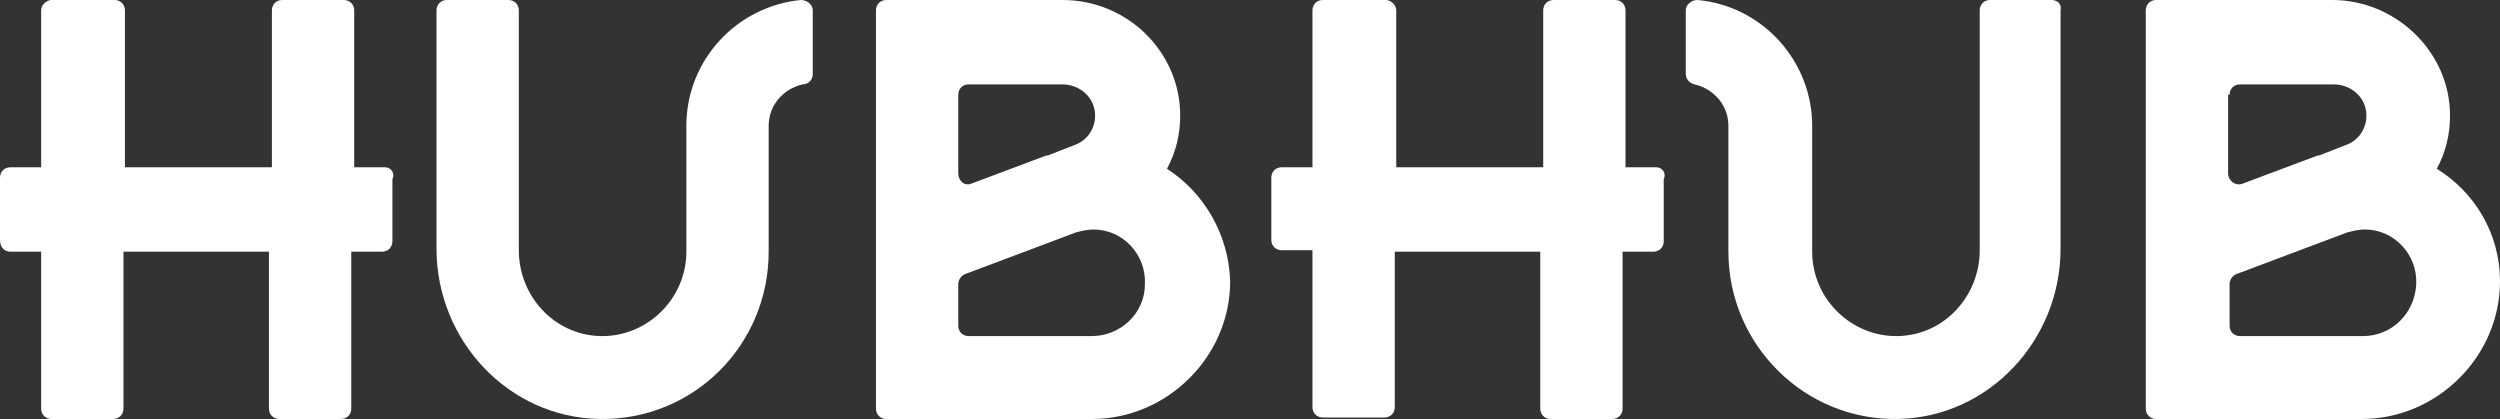
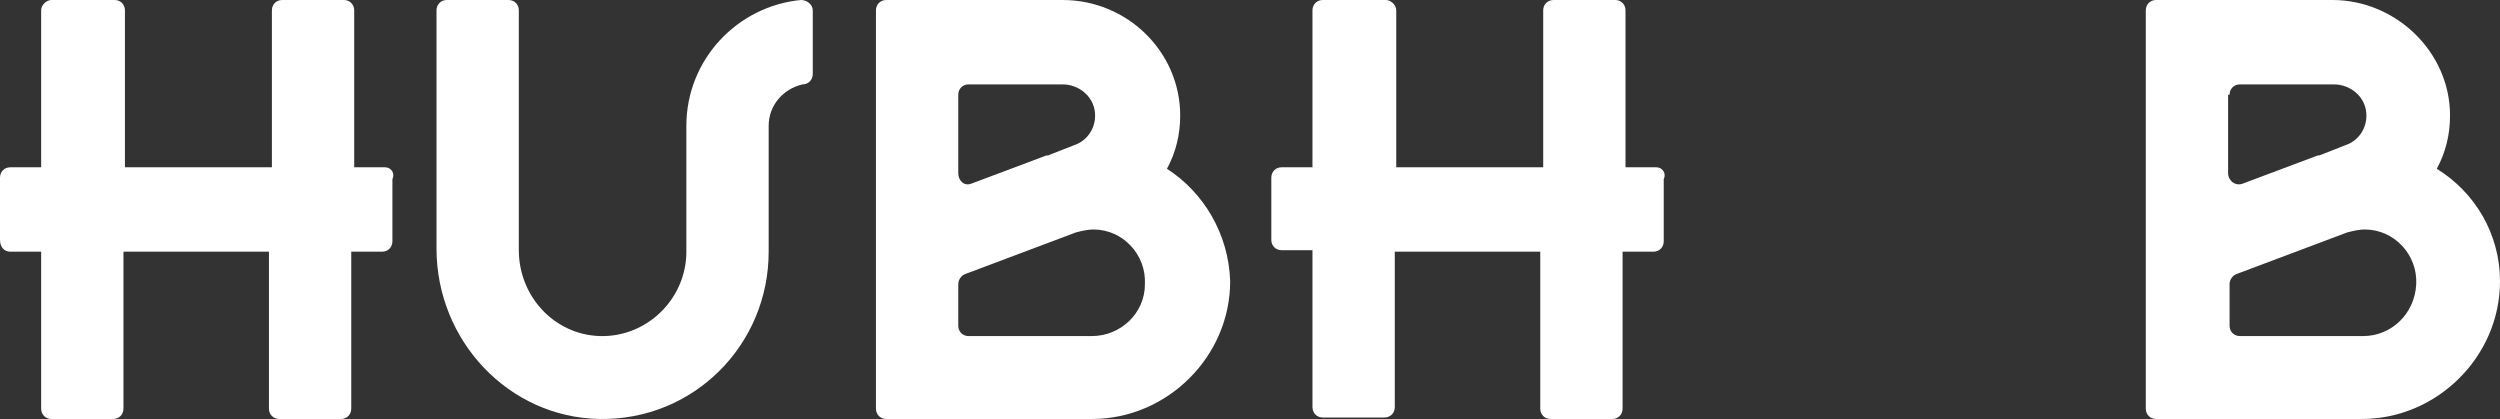
<svg xmlns="http://www.w3.org/2000/svg" width="167" height="28" viewBox="0 0 167 28" fill="none">
  <rect x="0" y="0" width="167" height="28" fill="#333333" stroke="none" />
  <path d="M25.723 11.175H23.661V0.692C23.661 0.297 23.366 0 22.974 0H18.85C18.457 0 18.163 0.297 18.163 0.692V11.175H8.345V0.692C8.345 0.297 8.051 0 7.658 0H3.436C3.142 0 2.749 0.297 2.749 0.692V11.175H0.687C0.295 11.175 0 11.472 0 11.867V16.021C0 16.516 0.295 16.812 0.687 16.812H2.749V27.295C2.749 27.691 3.043 27.988 3.436 27.988H7.56C7.952 27.988 8.247 27.691 8.247 27.295V16.812H17.966V27.295C17.966 27.691 18.261 27.988 18.654 27.988H22.777C23.17 27.988 23.464 27.691 23.464 27.295V16.812H25.526C25.919 16.812 26.213 16.516 26.213 16.12V11.966C26.41 11.571 26.115 11.175 25.723 11.175Z" fill="white" />
  <path d="M110.646 11.175H108.584V0.692C108.584 0.297 108.29 0 107.897 0H103.774C103.381 0 103.086 0.297 103.086 0.692V11.175H93.269V0.692C93.269 0.297 92.876 0 92.581 0H88.36C87.967 0 87.673 0.297 87.673 0.692V11.175H85.611C85.218 11.175 84.924 11.472 84.924 11.867V16.021C84.924 16.417 85.218 16.713 85.611 16.713H87.673V27.196C87.673 27.592 87.967 27.889 88.36 27.889H92.483C92.876 27.889 93.171 27.592 93.171 27.196V16.812H102.89V27.295C102.89 27.691 103.185 27.988 103.577 27.988H107.701C108.093 27.988 108.388 27.691 108.388 27.295V16.812H110.45C110.842 16.812 111.137 16.516 111.137 16.12V11.966C111.333 11.571 111.039 11.175 110.646 11.175Z" fill="white" />
  <path d="M77.953 11.274C78.542 10.186 78.837 8.999 78.837 7.714C78.837 3.461 75.302 0 70.982 0H59.201C58.808 0 58.514 0.297 58.514 0.692V14.538V20.471V27.295C58.514 27.691 58.808 27.988 59.201 27.988H72.946C77.953 27.988 82.175 23.834 82.175 18.79C82.076 15.626 80.407 12.856 77.953 11.274ZM64.012 6.329C64.012 5.934 64.306 5.637 64.699 5.637H70.982C72.062 5.637 73.044 6.428 73.142 7.516C73.24 8.505 72.651 9.395 71.768 9.692L70.001 10.384H69.902L64.895 12.263C64.404 12.461 64.012 12.065 64.012 11.571V6.329ZM72.946 22.449H64.699C64.306 22.449 64.012 22.153 64.012 21.757V18.988C64.012 18.691 64.208 18.395 64.503 18.296L71.866 15.527C72.259 15.428 72.651 15.329 73.044 15.329C75.008 15.329 76.579 17.01 76.48 18.988C76.48 20.966 74.811 22.449 72.946 22.449Z" fill="white" />
  <path d="M53.507 0C49.285 0.396 45.849 3.956 45.849 8.406V16.812C45.849 19.977 43.198 22.548 40.056 22.449C37.013 22.35 34.657 19.779 34.657 16.713V0.692C34.657 0.297 34.362 0 33.969 0H29.846C29.453 0 29.159 0.297 29.159 0.692V16.614C29.159 22.746 33.969 27.889 40.056 27.988C46.34 28.086 51.347 23.043 51.347 16.812V8.406C51.347 7.022 52.329 5.934 53.605 5.637C53.998 5.637 54.292 5.34 54.292 4.945V0.692C54.292 0.297 53.899 0 53.507 0Z" fill="white" />
-   <path d="M137.056 0H132.932C132.54 0 132.245 0.297 132.245 0.692V16.713C132.245 19.779 129.889 22.35 126.845 22.449C123.704 22.548 121.053 19.977 121.053 16.812V8.406C121.053 4.055 117.715 0.396 113.395 0C113.002 0 112.61 0.297 112.61 0.692V4.945C112.61 5.241 112.806 5.538 113.199 5.637C114.475 5.934 115.457 7.022 115.457 8.406V16.812C115.457 23.043 120.562 28.086 126.747 27.988C132.834 27.889 137.645 22.746 137.645 16.614V0.692C137.743 0.297 137.449 0 137.056 0Z" fill="white" />
  <path d="M162.778 11.274C163.367 10.186 163.662 8.999 163.662 7.714C163.662 3.461 160.029 0 155.808 0H144.026C143.634 0 143.339 0.297 143.339 0.692V14.538V20.471V27.295C143.339 27.691 143.634 27.988 144.026 27.988H157.771C162.778 27.988 167 23.834 167 18.79C167 15.626 165.331 12.856 162.778 11.274ZM148.935 6.329C148.935 5.934 149.23 5.637 149.623 5.637H155.906C156.986 5.637 157.968 6.428 158.066 7.516C158.164 8.505 157.575 9.395 156.691 9.692L154.924 10.384H154.826L149.819 12.263C149.328 12.461 148.837 12.065 148.837 11.571V6.329H148.935ZM157.87 22.449H149.623C149.23 22.449 148.935 22.153 148.935 21.757V18.988C148.935 18.691 149.132 18.395 149.426 18.296L156.79 15.527C157.182 15.428 157.575 15.329 157.968 15.329C159.931 15.329 161.502 17.01 161.404 18.988C161.306 20.966 159.735 22.449 157.87 22.449Z" fill="white" />
</svg>